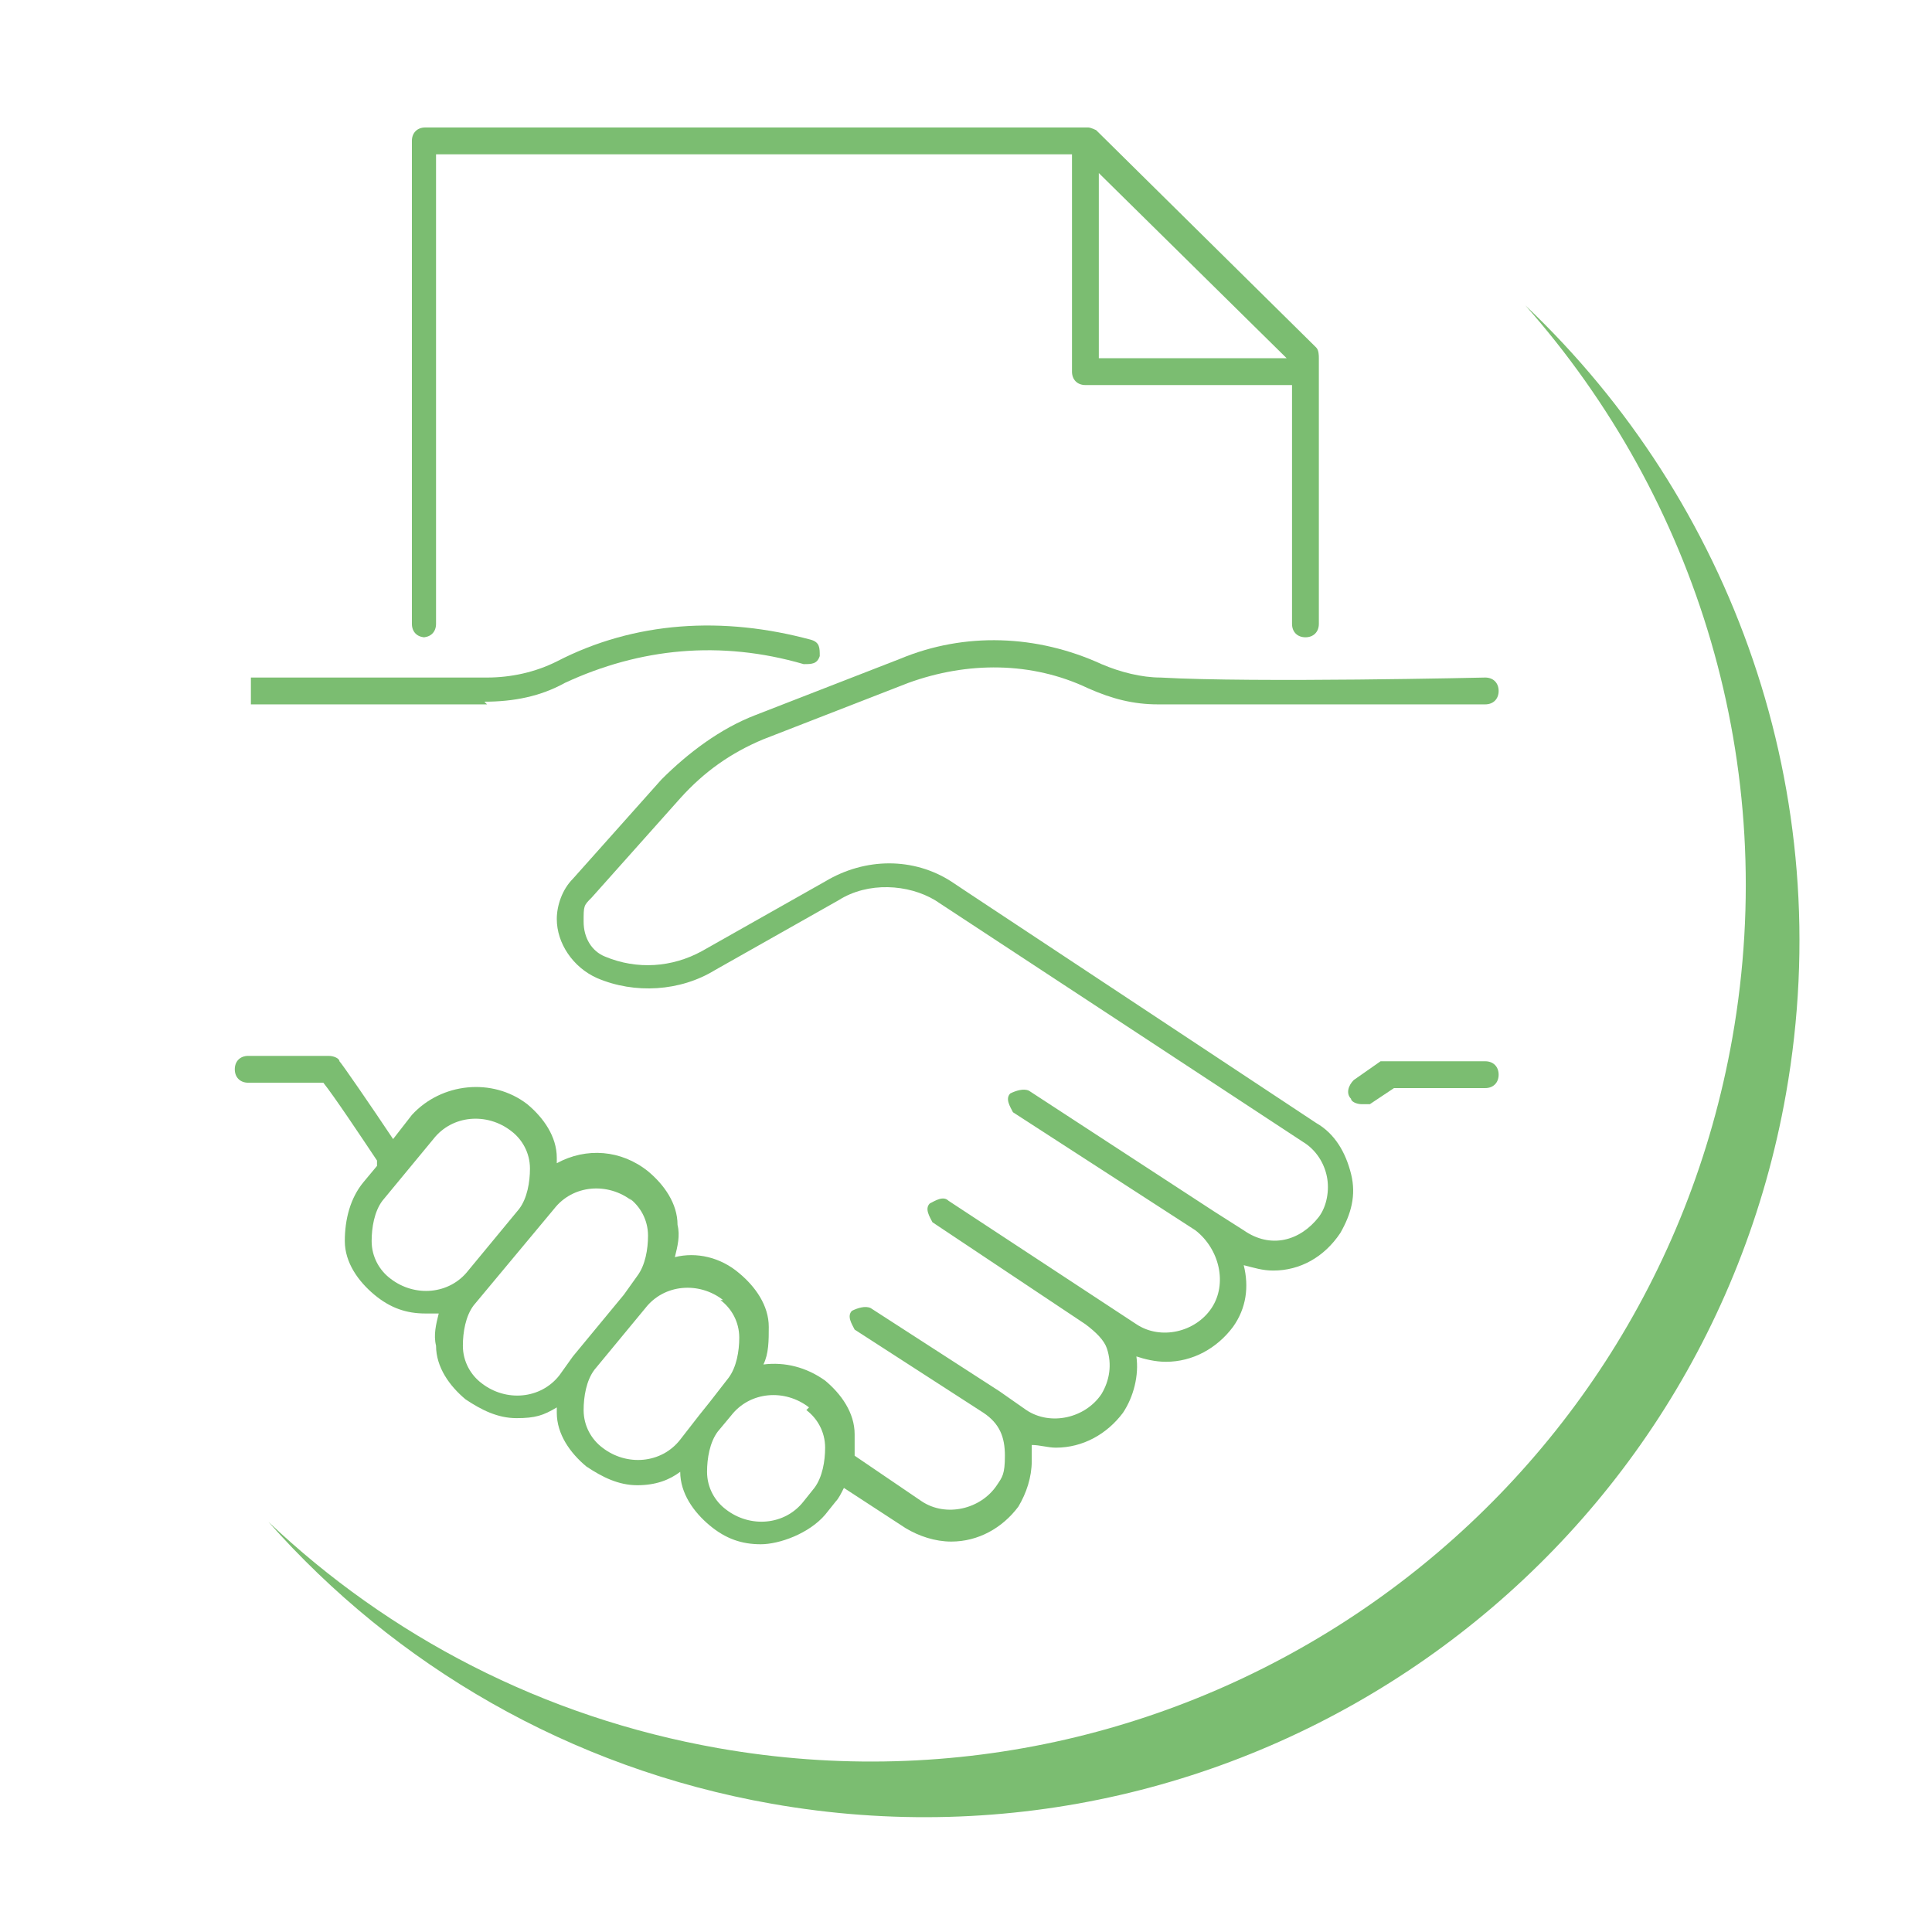
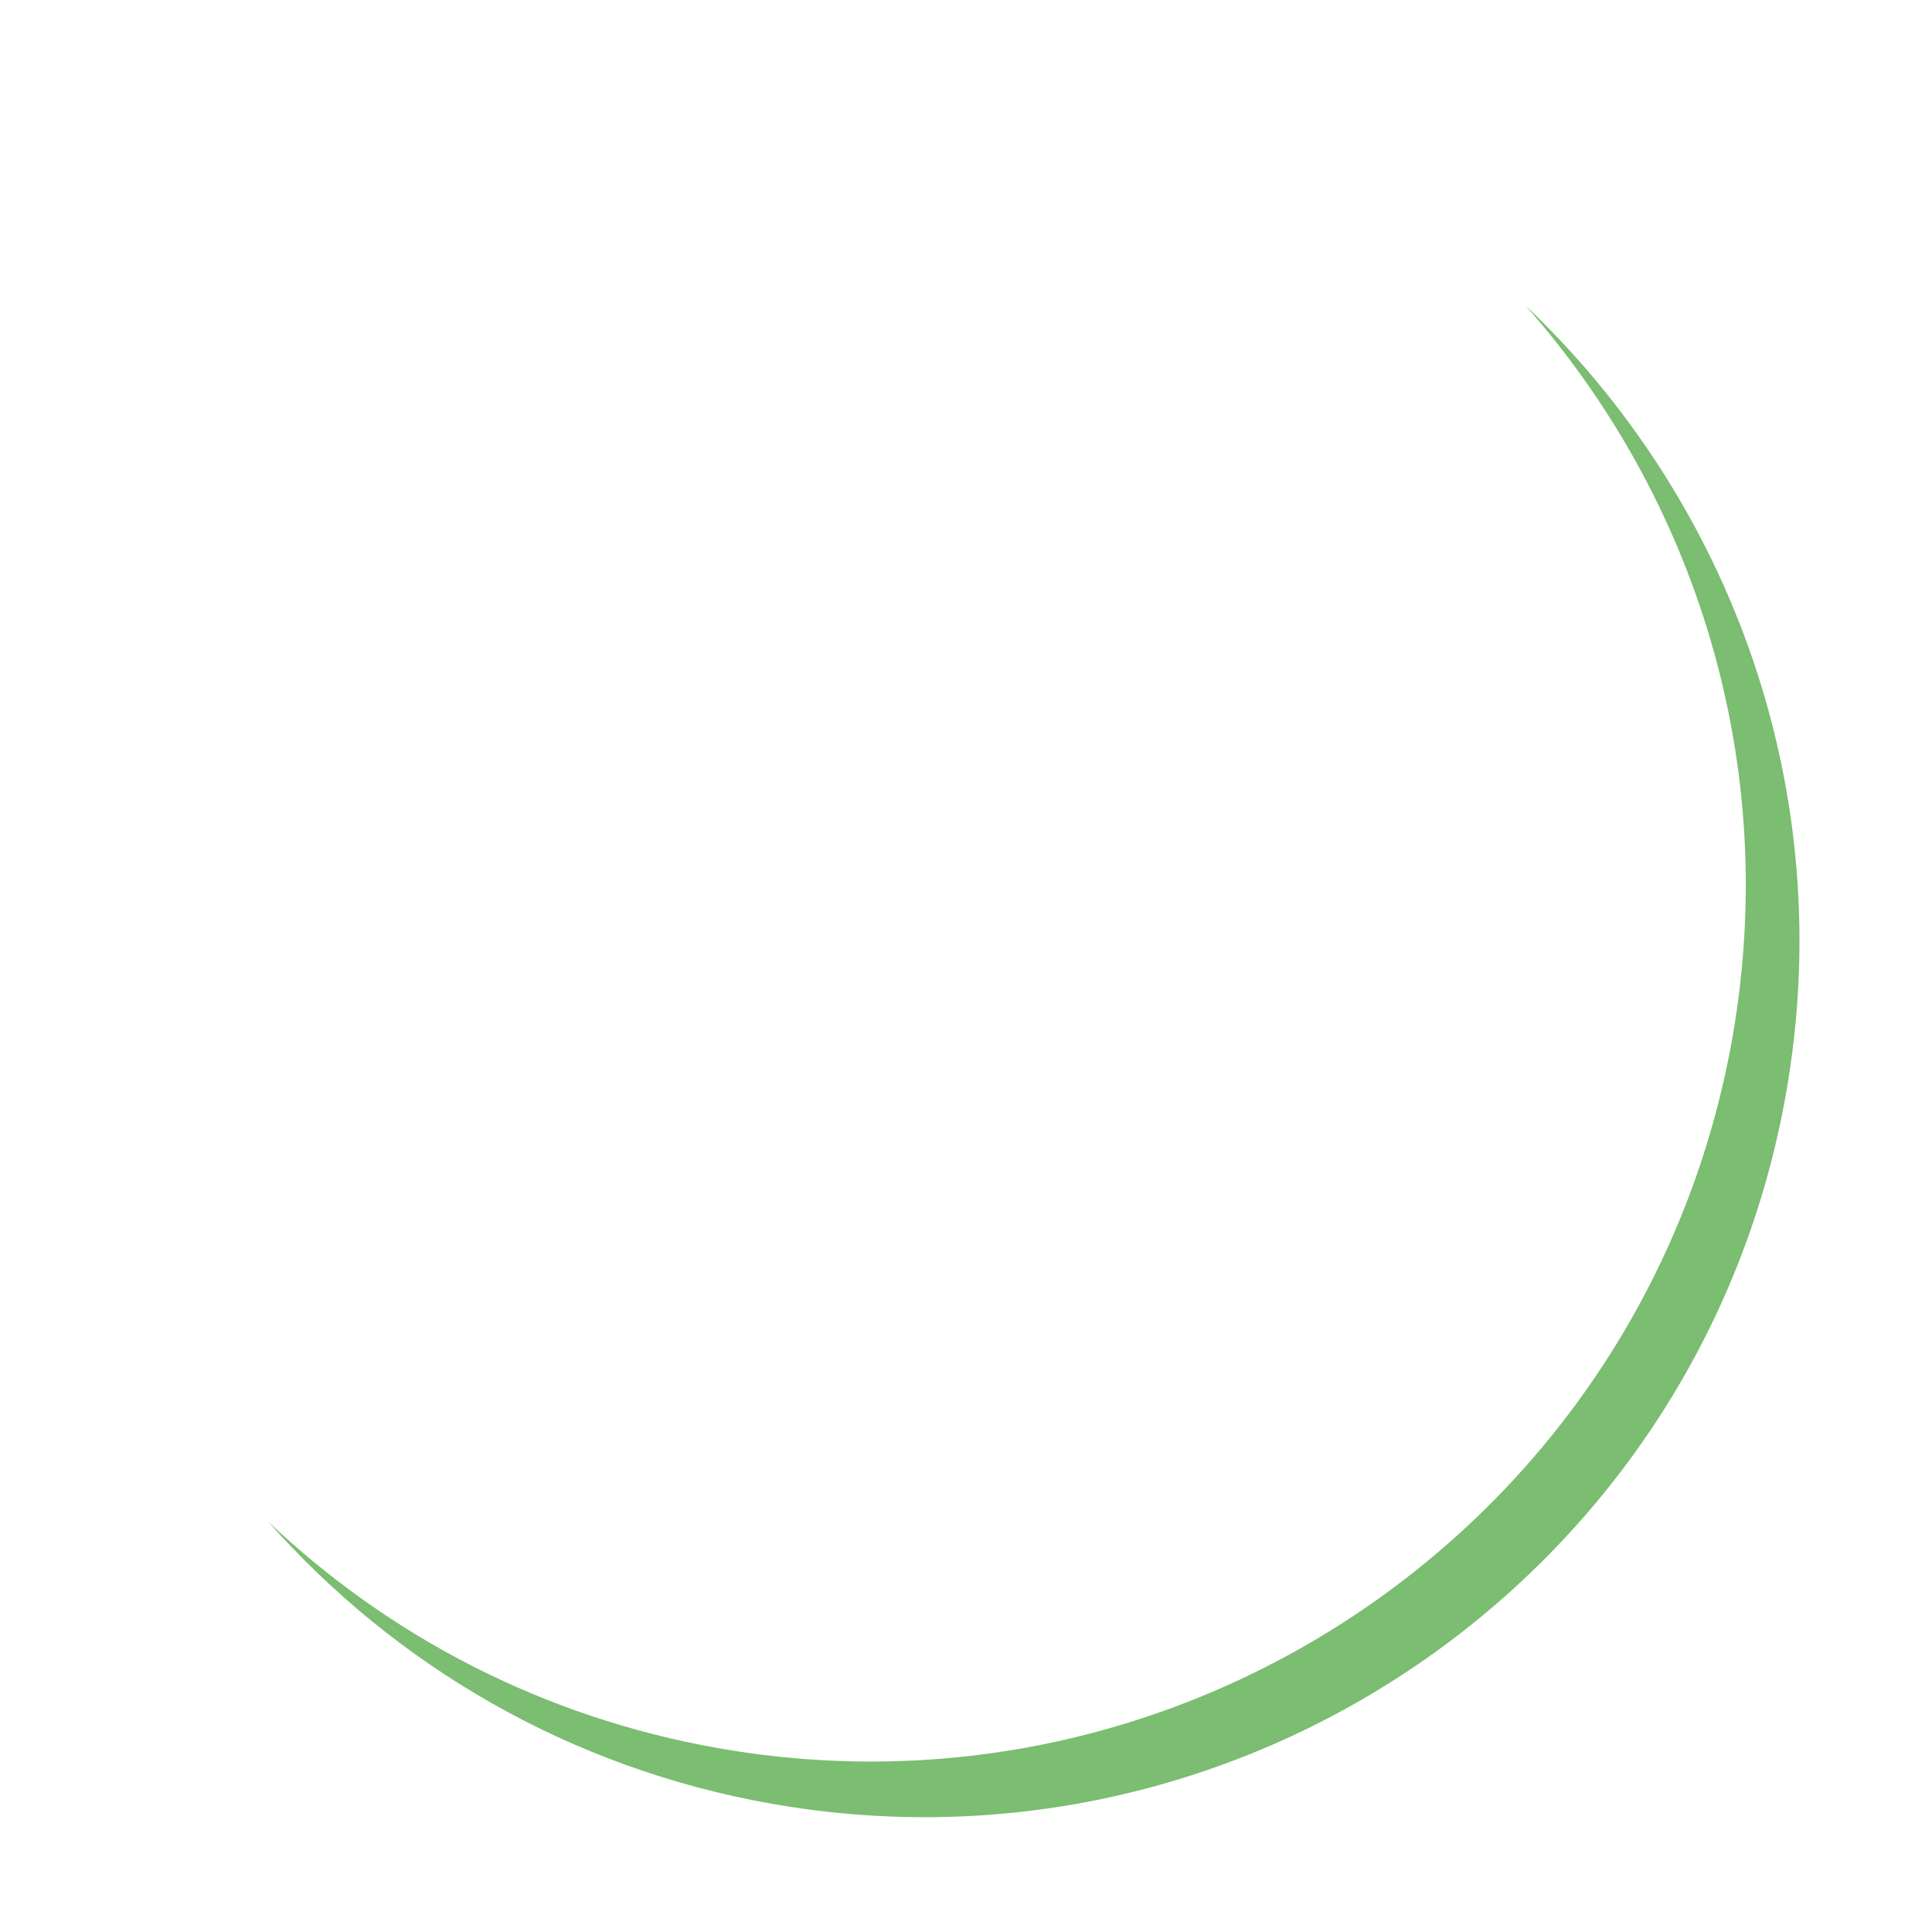
<svg xmlns="http://www.w3.org/2000/svg" id="Layer_1" width="72" height="72" viewBox="0 0 72 72">
  <defs>
    <style>.cls-1{fill:#7bbd71;}</style>
  </defs>
-   <path class="cls-1" d="M15.75,23.75c.3,0,.5-.2.5-.5V5.75h23.7v8.1c0,.3.2.5.5.5h7.7v8.9c0,.3.2.5.5.5s.5-.2.5-.5v-9.9c0-.1,0-.3-.1-.4l-8.2-8.1s-.2-.1-.3-.1H15.85c-.3,0-.5.2-.5.5v18c0,.3.2.5.5.5h-.1ZM40.95,6.45l7,6.9h-7v-6.9Z" />
-   <path class="cls-1" d="M55.25,39.55h-3.8l-1,.7c-.2.2-.3.5-.1.7,0,.1.2.2.4.2h.3l.9-.6h3.4c.3,0,.5-.2.5-.5s-.2-.5-.5-.5l-.1 0Z" />
-   <path class="cls-1" d="M18.05,26.15h0c1.1,0,2.1-.2,3-.7,2.8-1.3,5.8-1.6,8.9-.7.3,0,.5,0,.6-.3,0-.3,0-.5-.3-.6-3.3-.9-6.6-.7-9.5.8-.8.4-1.7.6-2.6.6h-8.8v1h8.8l-.1-.1Z" />
-   <path class="cls-1" d="M14.05,43.45l-.5.6c-.5.6-.7,1.4-.7,2.2,0,.8.5,1.5,1.1,2s1.2.7,1.9.7.3,0,.5,0c-.1.4-.2.8-.1,1.2,0,.8.5,1.5,1.1,2h0c.6.4,1.2.7,1.9.7s1-.1,1.5-.4v.2c0,.8.5,1.5,1.1,2,.6.4,1.2.7,1.9.7s1.2-.2,1.6-.5h0c0,.8.5,1.5,1.1,2s1.2.7,1.9.7,1.8-.4,2.4-1.1l.4-.5c.1-.1.2-.3.3-.5l2.3,1.5c.5.3,1.1.5,1.7.5,1,0,1.9-.5,2.5-1.3.3-.5.5-1.1.5-1.7v-.6c.3,0,.6.1.9.1,1,0,1.9-.5,2.5-1.3.4-.6.6-1.4.5-2.1.3.1.7.2,1.1.2,1,0,1.9-.5,2.5-1.3h0c.5-.7.6-1.5.4-2.3.4.1.7.2,1.1.2,1,0,1.9-.5,2.5-1.4h0c.4-.7.6-1.4.4-2.2-.2-.8-.6-1.5-1.3-1.9l-13-8.6-.6-.4c-1.4-.9-3.2-.9-4.7,0l-4.6,2.6c-1.1.6-2.4.7-3.6.2-.5-.2-.8-.7-.8-1.3s0-.6.3-.9l3.3-3.7c.9-1,1.9-1.7,3.1-2.2l5.4-2.1c2.2-.8,4.6-.8,6.7.2.9.4,1.7.6,2.6.6h12.2c.3,0,.5-.2.5-.5s-.2-.5-.5-.5c0,0-8.6.2-12.1,0-.7,0-1.5-.2-2.2-.5-2.4-1.1-5.1-1.2-7.5-.2l-5.4,2.1c-1.3.5-2.5,1.4-3.5,2.4l-3.3,3.7c-.4.4-.6,1-.6,1.5,0,.9.6,1.8,1.5,2.2,1.4.6,3.1.5,4.4-.3l4.6-2.6c1.1-.7,2.6-.6,3.6,0l13.7,9c.5.3.8.8.9,1.3s0,1.1-.3,1.5h0c-.7.9-1.8,1.2-2.8.5l-1.1-.7h0l-6.9-4.5c-.2-.1-.5,0-.7.1-.2.2,0,.5.1.7l6.8,4.4h0c.9.7,1.2,2,.6,2.9h0c-.6.9-1.9,1.2-2.8.6l-7-4.6c-.2-.2-.5,0-.7.1-.2.2,0,.5.1.7l5.7,3.8h0c.4.3.7.6.8.9.2.6.1,1.2-.2,1.7-.6.9-1.9,1.2-2.8.6l-1-.7h0l-4.8-3.1c-.2-.1-.5,0-.7.1-.2.2,0,.5.1.7l4.8,3.1c.6.4.8.9.8,1.6s-.1.8-.3,1.1c-.6.9-1.9,1.2-2.8.6l-2.5-1.7v-.8c0-.8-.5-1.5-1.1-2-.7-.5-1.5-.7-2.3-.6.2-.4.2-.9.2-1.4,0-.8-.5-1.5-1.1-2-.7-.6-1.6-.8-2.4-.6.1-.4.2-.8.1-1.2,0-.8-.5-1.5-1.1-2-1-.8-2.3-.9-3.4-.3v-.2c0-.8-.5-1.5-1.1-2-1.3-1-3.2-.8-4.3.4l-.7.9c-.8-1.2-1.9-2.8-2-2.9,0-.1-.2-.2-.4-.2h-3c-.3,0-.5.2-.5.5s.2.5.5.5h2.8c.4.5,1.4,2,2,2.9v.2ZM30.05,52.55c.4.3.7.8.7,1.4,0,.5-.1,1.1-.4,1.5l-.4.5c-.7.9-2,1-2.9.3-.4-.3-.7-.8-.7-1.4,0-.5.1-1.1.4-1.5l.5-.6c.7-.9,2-1,2.9-.3l-.1.1ZM26.85,48.45c.4.3.7.8.7,1.4,0,.5-.1,1.1-.4,1.5l-.7.9h0l-.4.5h0l-.7.9c-.7.9-2,1-2.9.3-.4-.3-.7-.8-.7-1.4,0-.5.1-1.1.4-1.5l1.9-2.3c.7-.9,2-1,2.9-.3h-.1ZM23.45,44.65c.4.3.7.8.7,1.4,0,.5-.1,1.1-.4,1.5l-.5.7h0l-1.9,2.3h0l-.5.7c-.7.9-2,1-2.9.3-.4-.3-.7-.8-.7-1.4,0-.5.1-1.1.4-1.5l3-3.6c.7-.9,2-1,2.9-.3l-.1-.1ZM16.15,42.45c.7-.9,2-1,2.9-.3.4.3.7.8.7,1.4,0,.5-.1,1.1-.4,1.5h0l-1.9,2.3h0c-.7.9-2,1-2.9.3-.4-.3-.7-.8-.7-1.4,0-.5.1-1.1.4-1.5l1.9-2.3Z" />
  <path class="cls-1" d="M56.845,11.38c6.363,7.192,9.512,17.107,7.715,27.299-3.13,17.747-20.054,29.597-37.801,26.468-6.537-1.153-12.27-4.182-16.753-8.43,4.717,5.332,11.197,9.17,18.753,10.503,17.747,3.13,34.671-8.72,37.801-26.468,1.977-11.21-2.027-22.087-9.715-29.372Z" />
</svg>